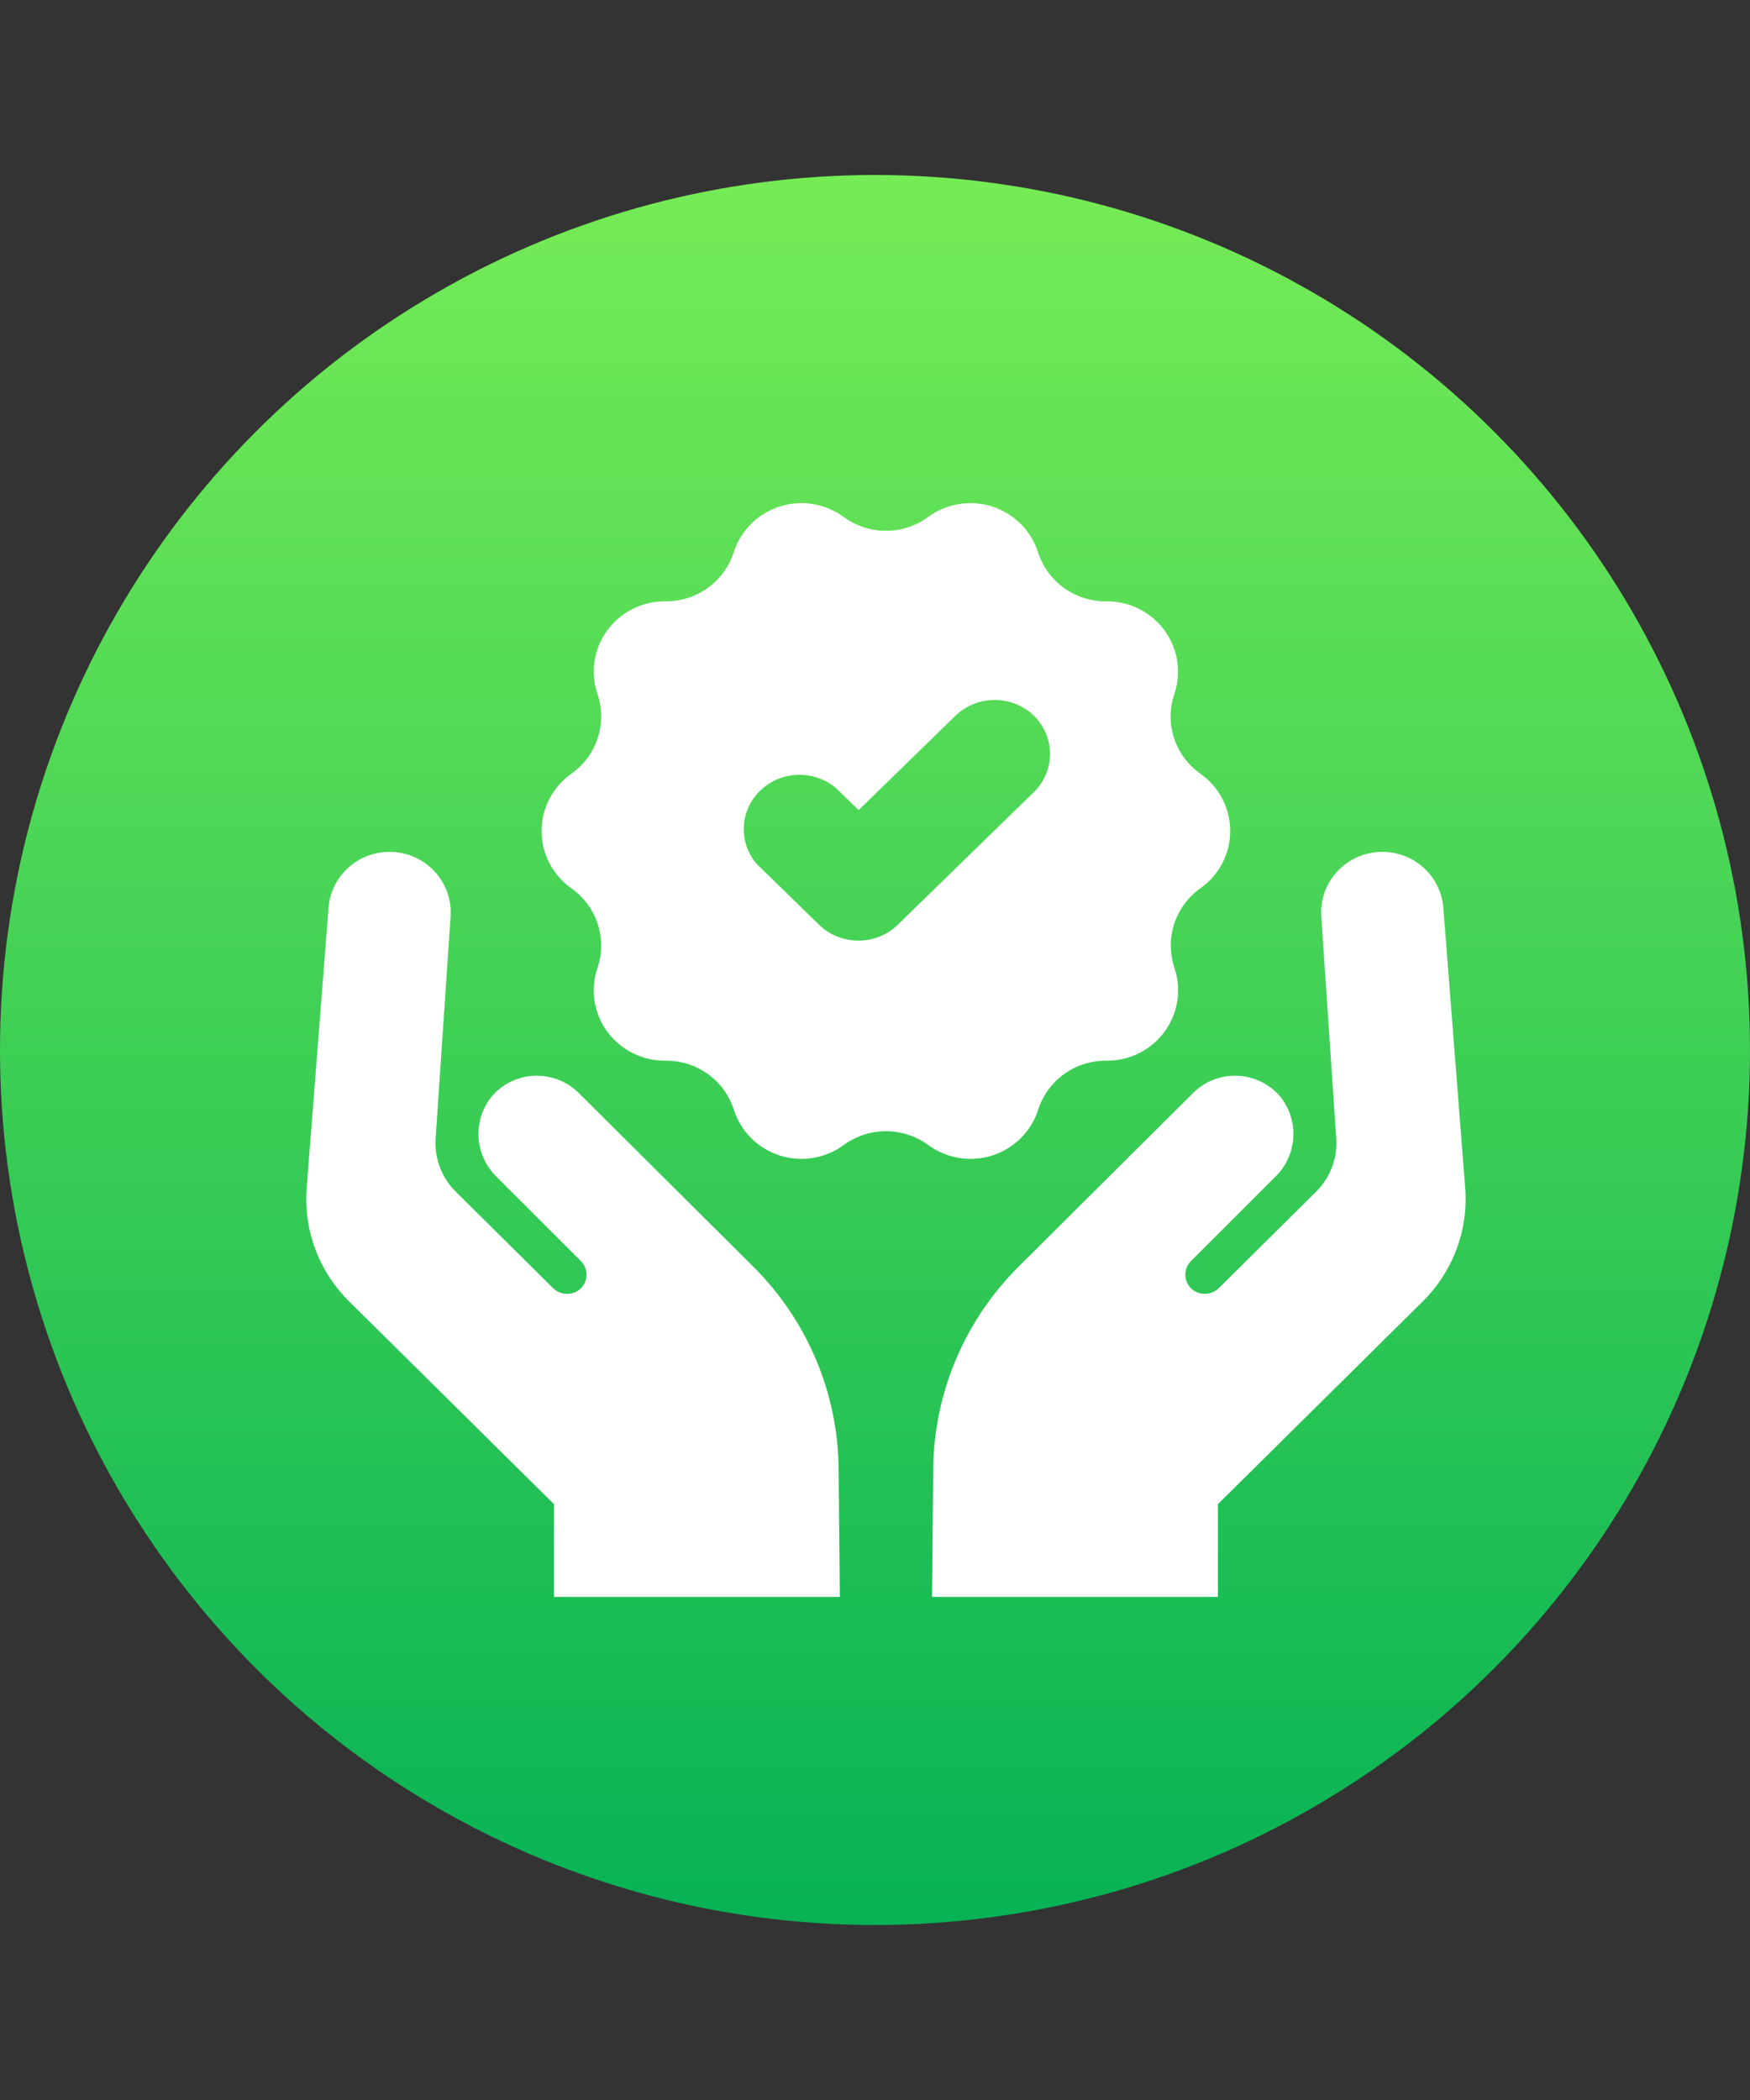
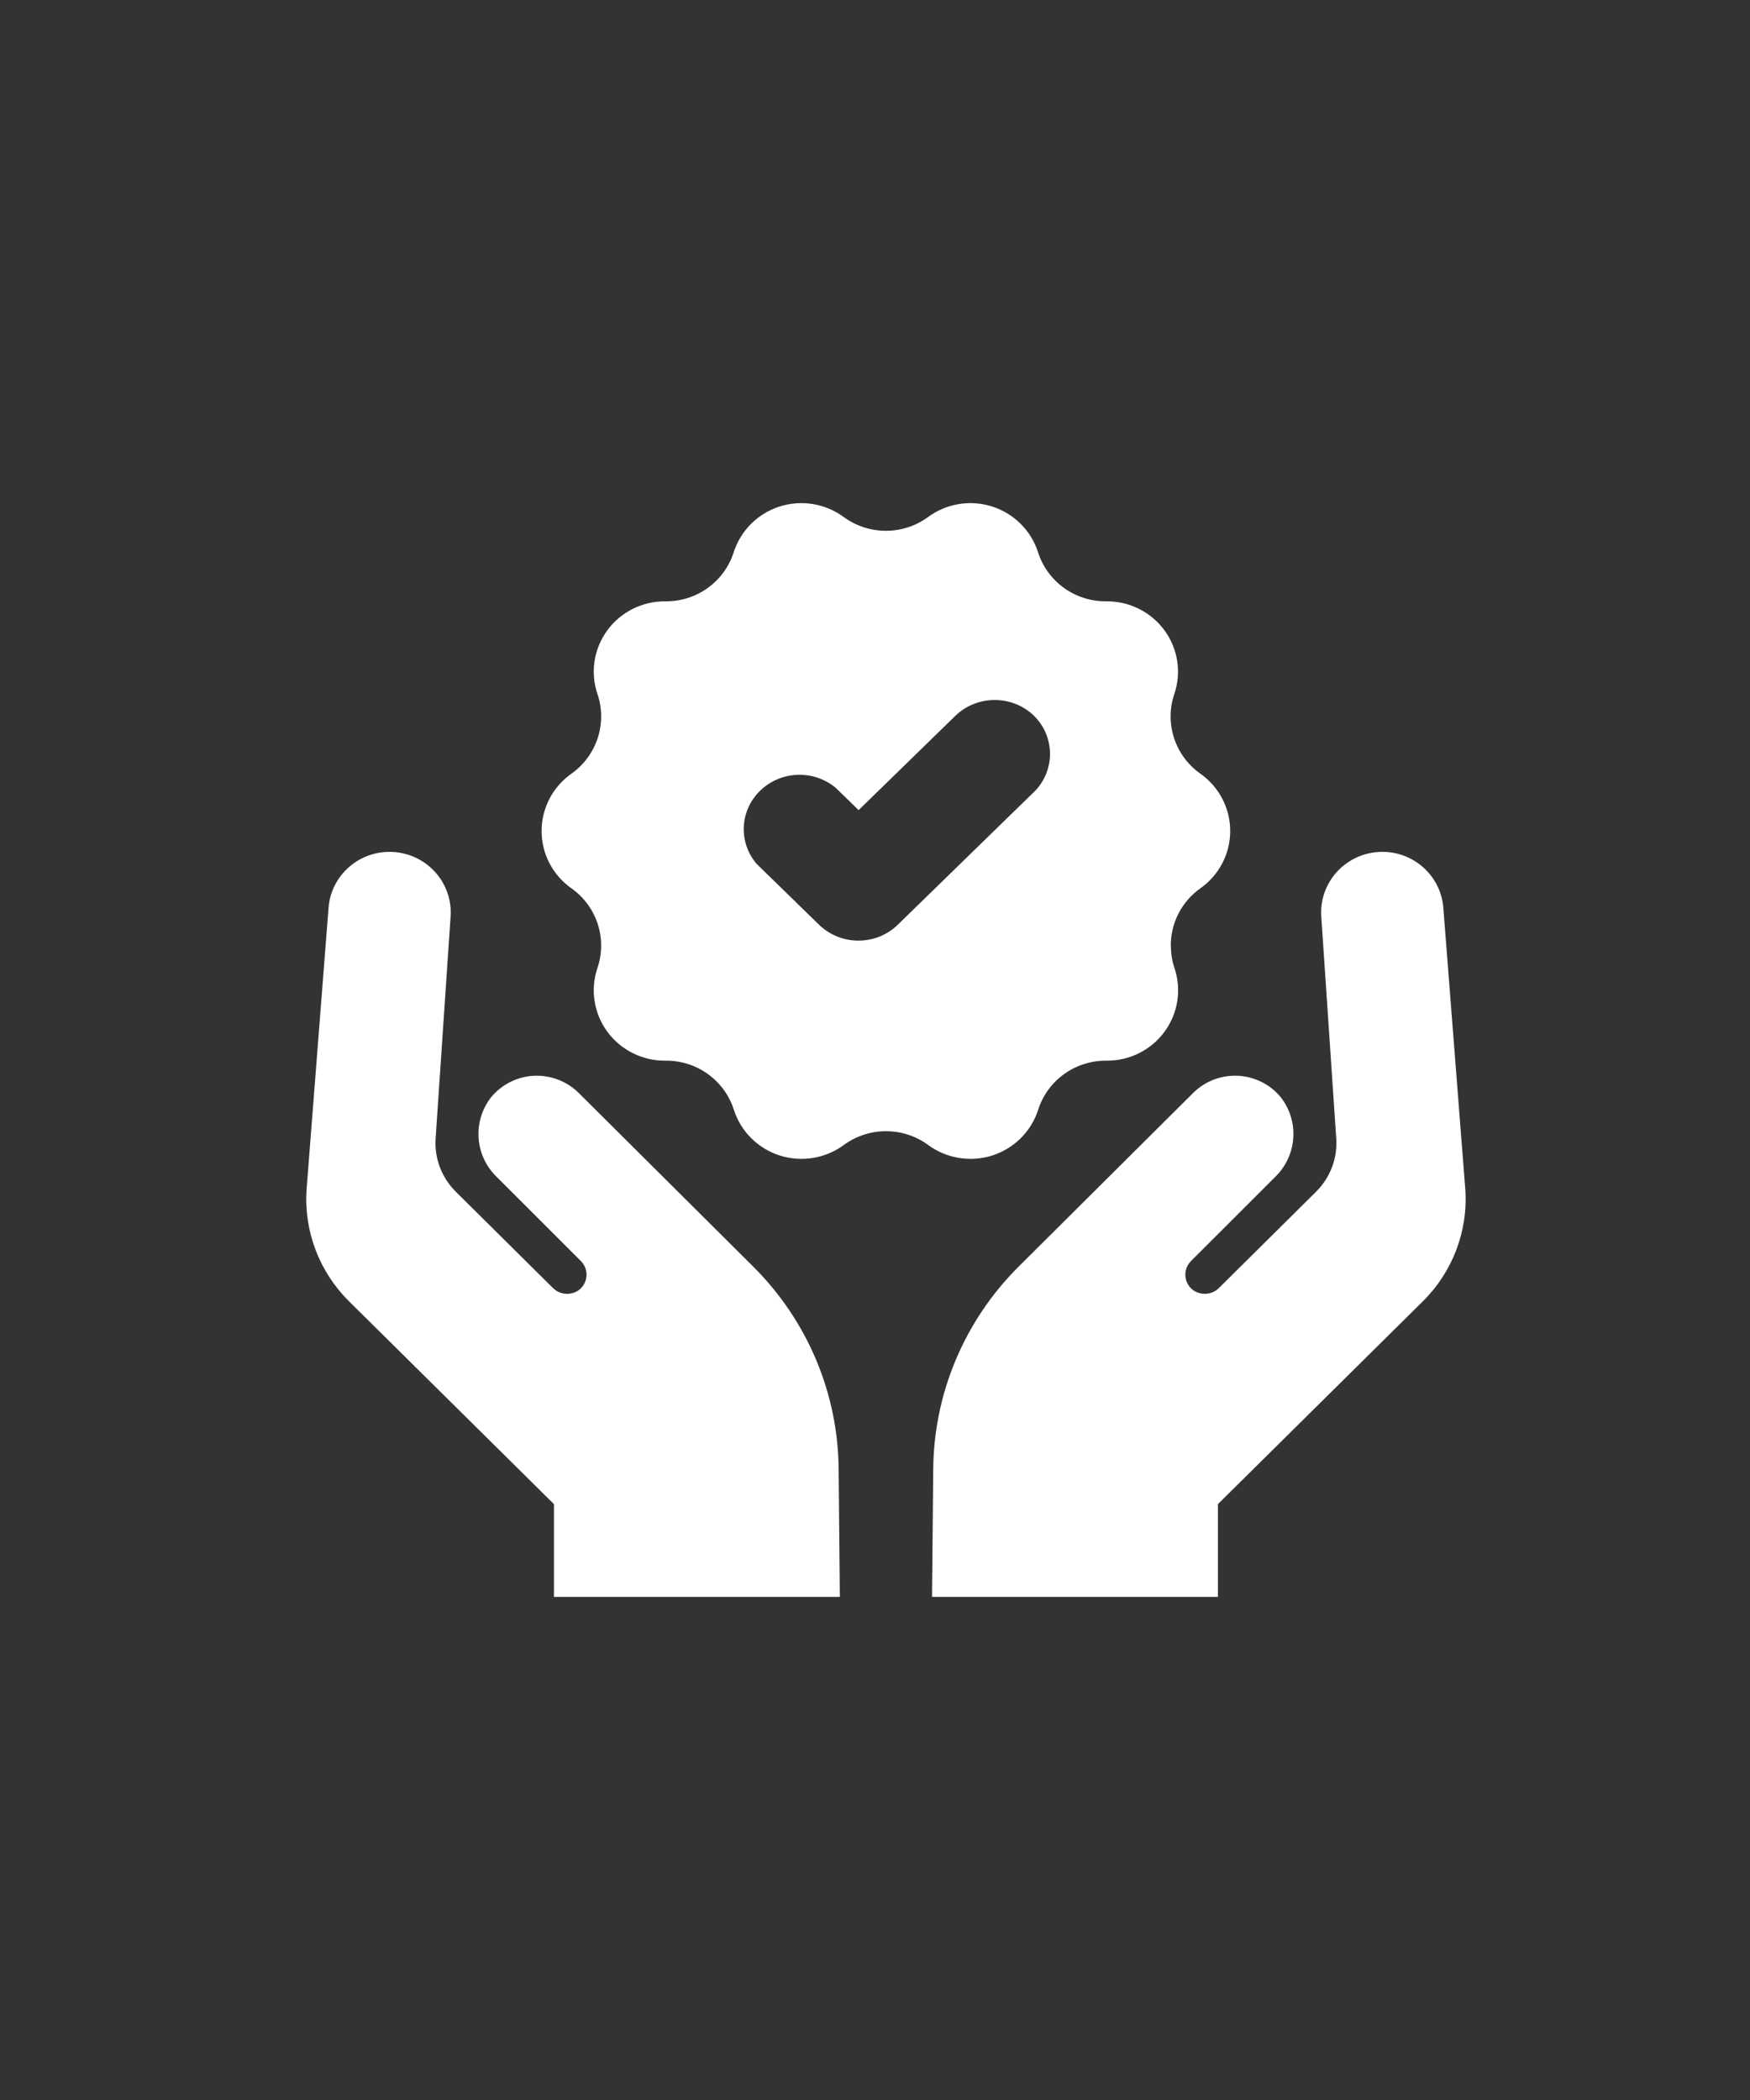
<svg xmlns="http://www.w3.org/2000/svg" width="80px" height="96px" viewBox="0 0 80 96" version="1.1">
  <rect x="0" y="0" width="80" height="96" fill="#333333" stroke="none" />
  <title>No deposit bonus Copy</title>
  <defs>
    <linearGradient x1="50%" y1="0%" x2="50%" y2="100%" id="linearGradient-1">
      <stop stop-color="#76EC56" offset="0%" />
      <stop stop-color="#06B255" offset="100%" />
    </linearGradient>
  </defs>
  <g id="No-deposit-bonus-Copy" stroke="none" stroke-width="1" fill="none" fill-rule="evenodd">
-     <circle id="Oval" fill="url(#linearGradient-1)" cx="40" cy="48" r="40" />
    <path d="M66.985,54.371 C67.115,56.271 66.408,58.136 65.051,59.482 L55.676,68.761 L55.676,73 L42.607,73 L42.662,67.213 C42.676,63.717 44.083,60.369 46.574,57.895 L54.553,49.954 C55.091,49.425 55.83,49.142 56.59,49.178 C57.348,49.216 58.058,49.567 58.541,50.149 C59.413,51.256 59.301,52.836 58.282,53.814 L54.449,57.644 C54.264,57.828 54.169,58.081 54.19,58.341 C54.211,58.6 54.346,58.837 54.559,58.989 C54.929,59.238 55.427,59.186 55.737,58.866 L60.165,54.477 L60.163,54.477 C60.805,53.843 61.14,52.968 61.087,52.072 L60.401,41.892 C60.302,40.362 61.472,39.046 63.015,38.948 C64.556,38.849 65.887,40.009 65.984,41.539 L66.985,54.371 Z M38.393,73 L38.338,67.213 C38.326,63.718 36.917,60.369 34.426,57.895 L26.447,49.955 C25.909,49.425 25.17,49.143 24.41,49.178 C23.652,49.216 22.942,49.568 22.459,50.149 C21.587,51.257 21.699,52.837 22.718,53.814 L26.55,57.644 C26.736,57.828 26.831,58.082 26.81,58.341 C26.789,58.601 26.654,58.837 26.441,58.99 C26.071,59.239 25.573,59.187 25.263,58.866 L20.835,54.477 L20.837,54.477 C20.195,53.843 19.86,52.968 19.912,52.073 L20.599,41.893 C20.698,40.363 19.528,39.046 17.985,38.948 C16.443,38.85 15.113,40.009 15.016,41.539 L14.015,54.371 C13.885,56.271 14.592,58.136 15.949,59.482 L25.324,68.761 L25.324,73 L38.393,73 Z M53.527,43.237 C53.525,43.582 53.58,43.923 53.688,44.249 C54.023,45.235 53.854,46.319 53.238,47.161 C52.624,48.002 51.635,48.496 50.586,48.488 C49.157,48.471 47.886,49.386 47.457,50.738 C47.138,51.727 46.359,52.502 45.363,52.822 C44.366,53.14 43.277,52.962 42.434,52.345 C41.288,51.501 39.719,51.501 38.57,52.345 C37.73,52.962 36.639,53.14 35.642,52.822 C34.648,52.502 33.866,51.727 33.55,50.738 C33.121,49.386 31.85,48.471 30.421,48.488 C29.369,48.498 28.381,48.004 27.762,47.163 C27.146,46.321 26.977,45.235 27.313,44.249 C27.767,42.906 27.281,41.426 26.118,40.606 C25.265,40.003 24.758,39.028 24.758,37.99 C24.758,36.949 25.265,35.974 26.118,35.371 C27.281,34.551 27.767,33.071 27.313,31.728 C26.977,30.742 27.146,29.658 27.762,28.816 C28.377,27.975 29.365,27.481 30.414,27.489 C31.844,27.506 33.115,26.591 33.543,25.239 C33.862,24.252 34.641,23.475 35.638,23.155 C36.634,22.837 37.724,23.015 38.566,23.632 C39.713,24.476 41.281,24.476 42.43,23.632 C43.27,23.015 44.362,22.837 45.358,23.155 C46.353,23.475 47.134,24.252 47.451,25.239 C47.879,26.591 49.15,27.506 50.58,27.489 C51.629,27.481 52.617,27.975 53.234,28.816 C53.85,29.658 54.017,30.742 53.683,31.728 C53.227,33.071 53.713,34.551 54.878,35.371 C55.731,35.974 56.238,36.949 56.238,37.99 C56.238,39.028 55.731,40.003 54.878,40.606 C54.019,41.215 53.514,42.196 53.521,43.243 L53.527,43.237 Z M47.273,32.726 C46.28,31.758 44.666,31.758 43.67,32.726 L39.251,37.034 L38.198,36.008 C37.187,35.176 35.696,35.232 34.757,36.139 C33.817,37.043 33.743,38.499 34.587,39.49 L37.441,42.272 C38.437,43.243 40.05,43.243 41.043,42.272 L47.264,36.208 L47.267,36.208 C48.242,35.243 48.245,33.694 47.273,32.726 L47.273,32.726 Z" id="Fill-1" fill="#FFFFFF" />
  </g>
</svg>